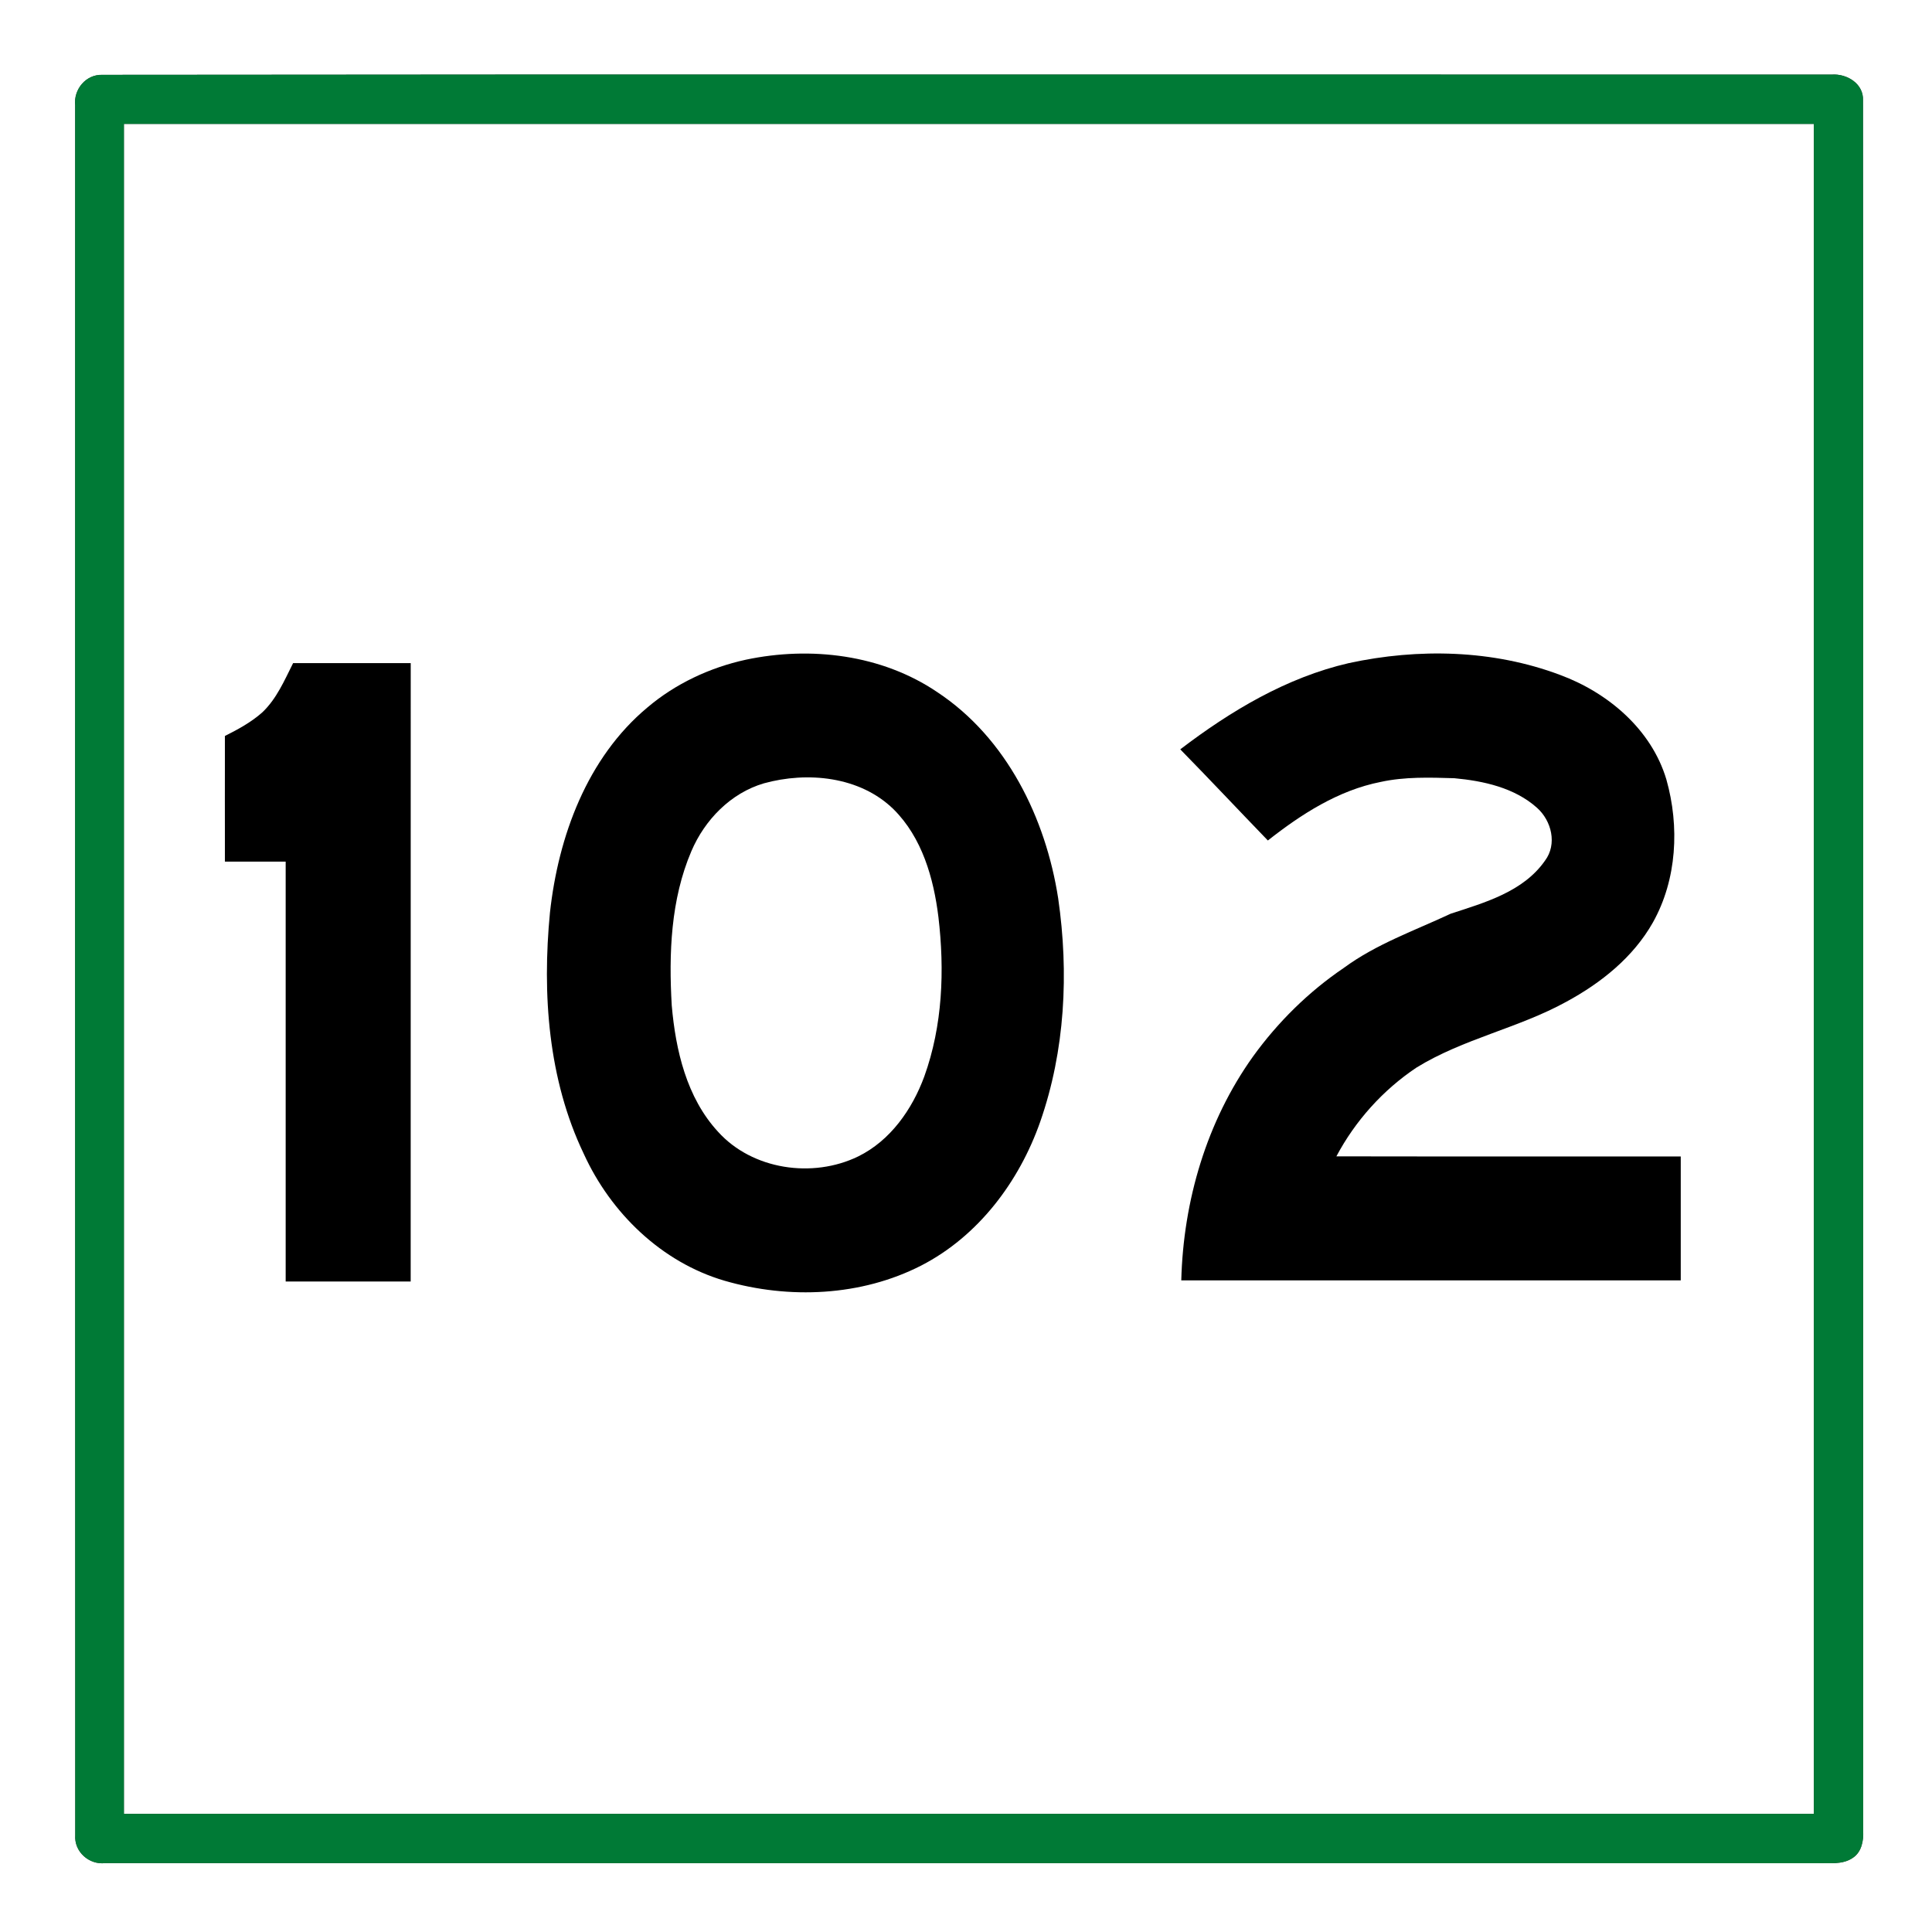
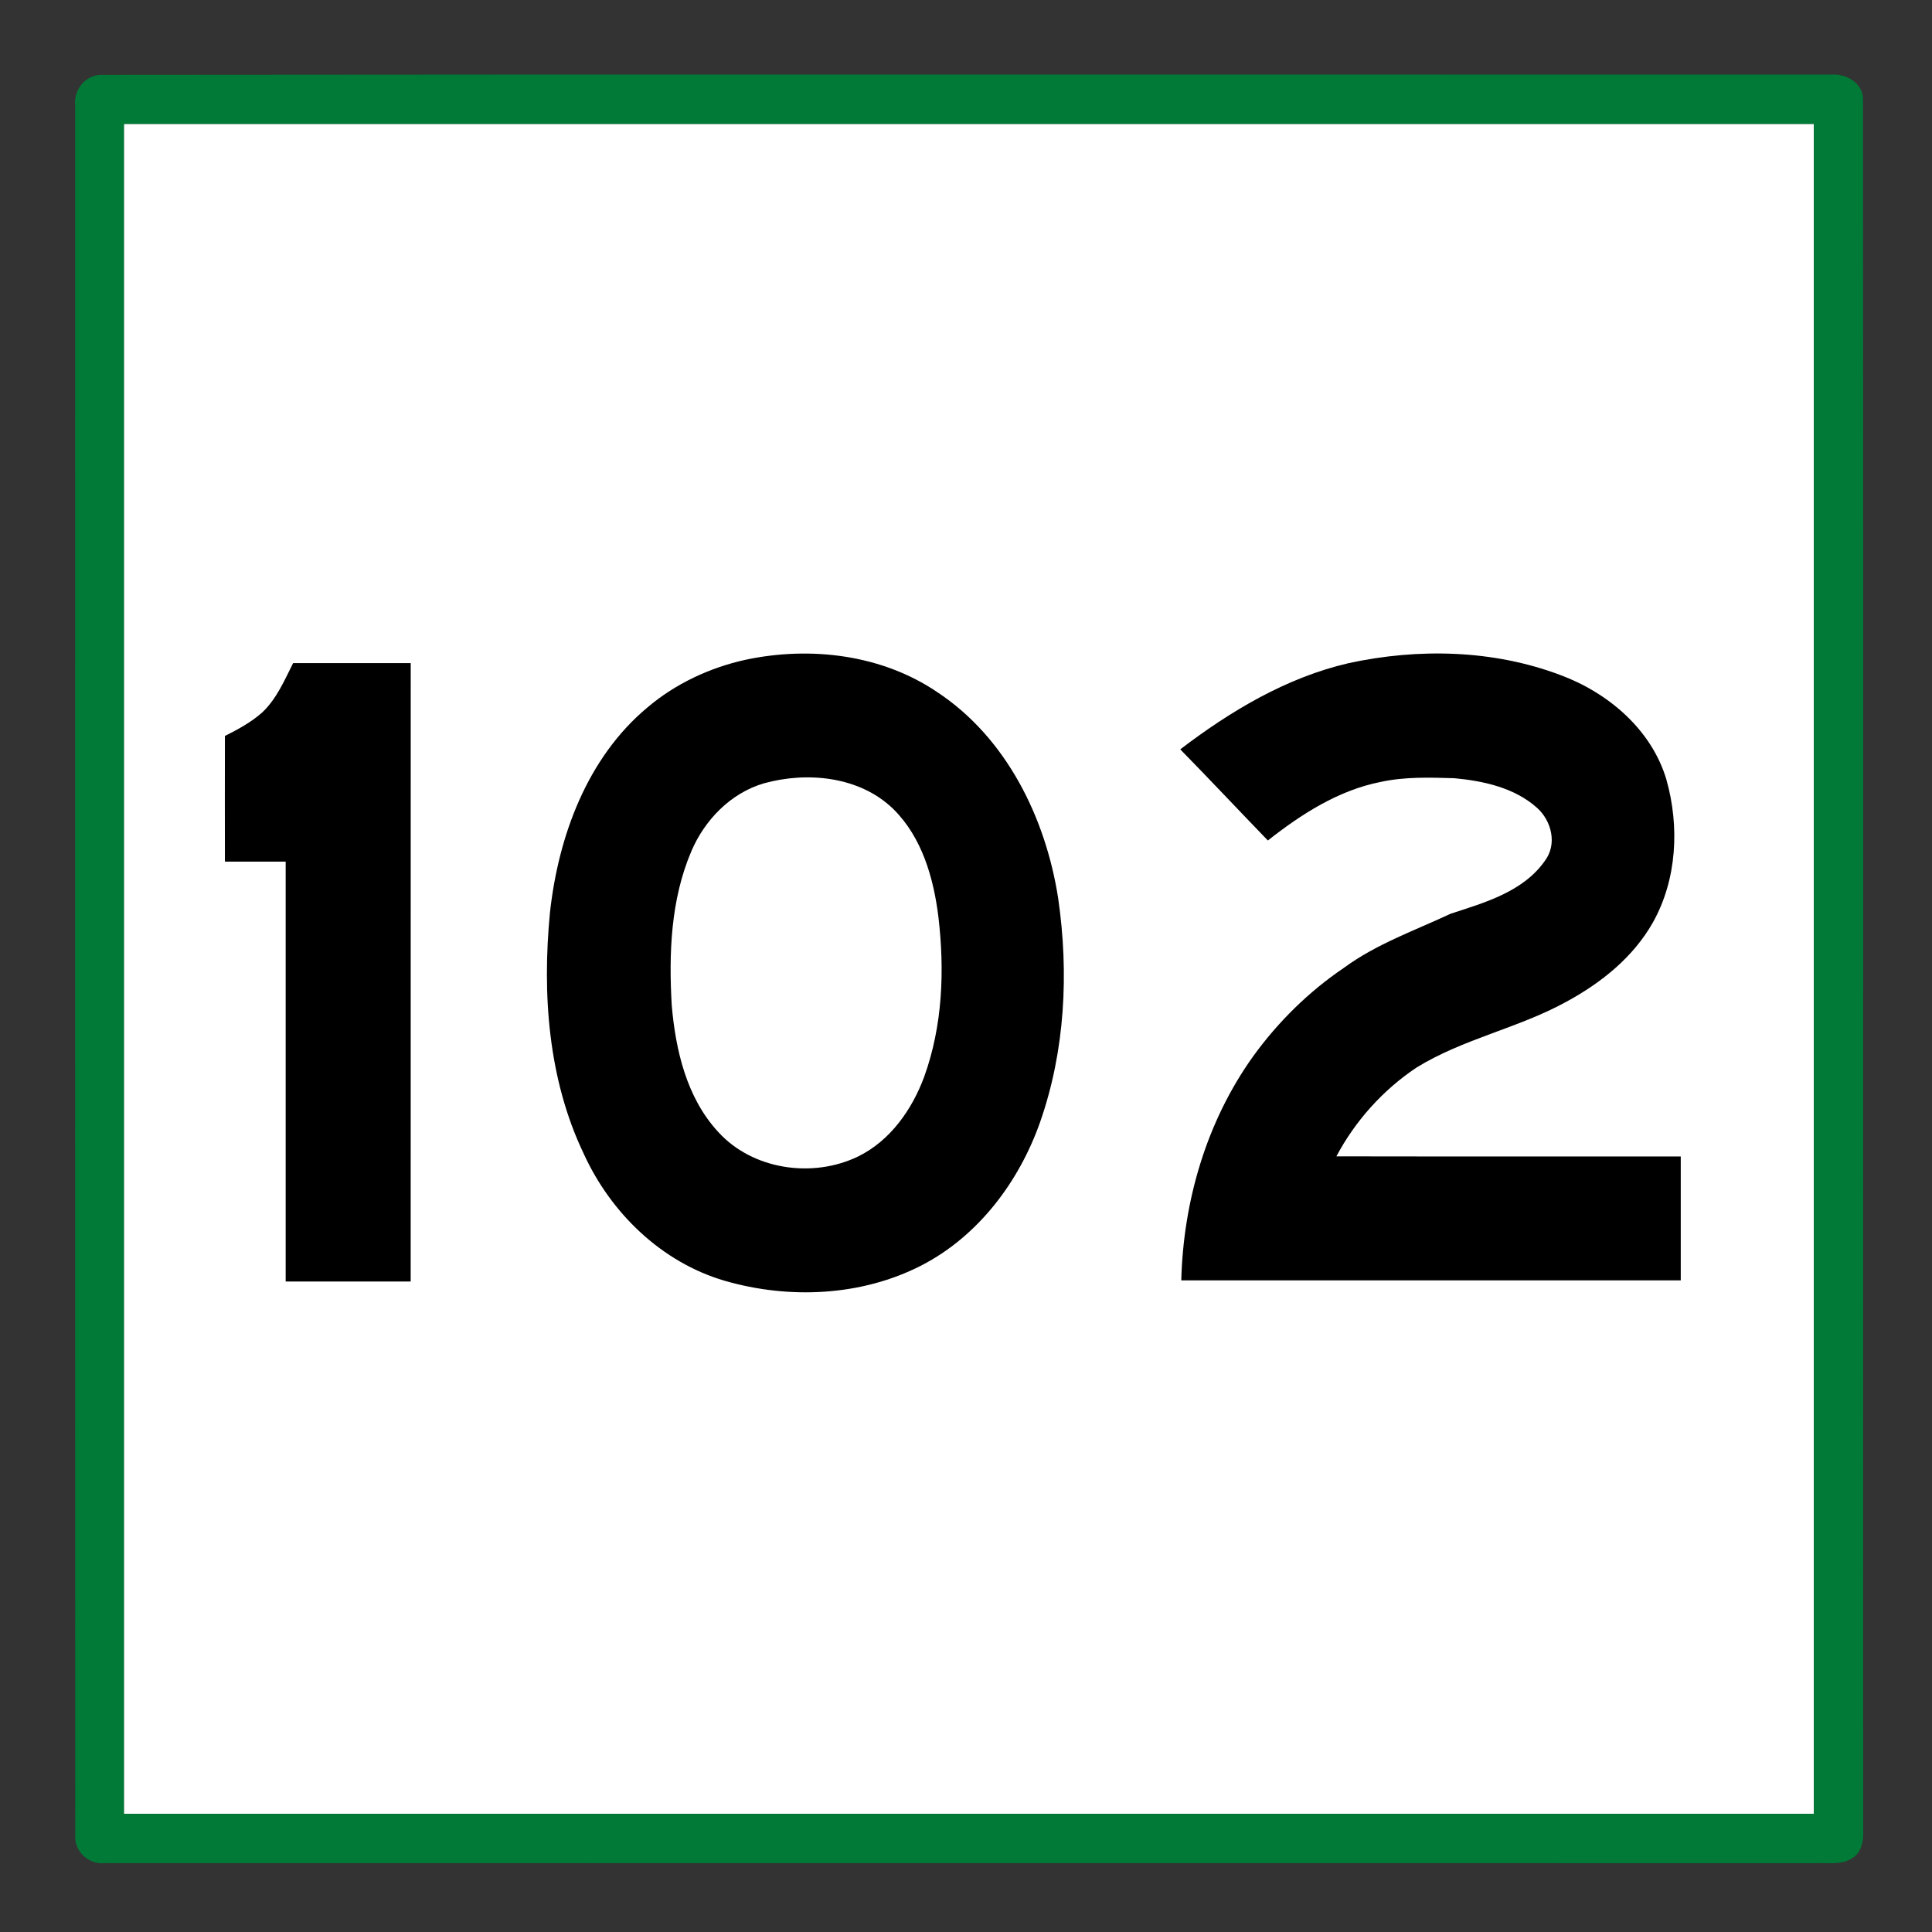
<svg xmlns="http://www.w3.org/2000/svg" xmlns:ns1="http://sodipodi.sourceforge.net/DTD/sodipodi-0.dtd" xmlns:ns2="http://www.inkscape.org/namespaces/inkscape" width="421pt" height="421pt" viewBox="0 0 421 421" version="1.1" id="svg1242" ns1:docname="TWHW102.svg" ns2:version="1.2 (dc2aedaf03, 2022-05-15)">
  <rect x="0" y="0" width="421" height="421" fill="#333333" stroke="none" />
  <defs id="defs1246" />
  <ns1:namedview id="namedview1244" pagecolor="#ffffff" bordercolor="#000000" borderopacity="0.25" ns2:showpageshadow="2" ns2:pageopacity="0.0" ns2:pagecheckerboard="0" ns2:deskcolor="#d1d1d1" ns2:document-units="pt" showgrid="false" ns2:zoom="1.4910926" ns2:cx="280.66667" ns2:cy="281.00199" ns2:window-width="1920" ns2:window-height="1017" ns2:window-x="-8" ns2:window-y="-8" ns2:window-maximized="1" ns2:current-layer="svg1242" />
  <g id="#ffffffff">
-     <path fill="#ffffff" opacity="1.00" d=" M 0.00 0.00 L 421.00 0.00 L 421.00 421.00 L 0.00 421.00 L 0.00 0.00 M 22.26 16.31 C 18.71 16.21 16.02 19.48 16.38 22.92 C 16.38 148.58 16.35 274.25 16.40 399.91 C 16.13 403.49 19.40 406.40 22.92 405.99 C 147.28 406.02 271.63 405.98 395.98 406.01 C 398.58 405.93 401.50 406.41 403.77 404.82 C 405.67 403.56 406.10 401.11 406.01 399.00 C 405.96 273.30 406.07 147.61 405.96 21.91 C 406.15 18.23 402.43 16.00 399.11 16.26 C 273.49 16.28 147.87 16.17 22.26 16.31 Z" id="path1226" />
    <path fill="#ffffff" opacity="1" d="m 27,27 h 368.25 c 0,122.75 0.01,245.5 0,368.25 -122.75,0.01 -245.5,0 -368.25,0 V 27" id="path1228" ns1:nodetypes="ccccc" />
    <path fill="#ffffff" opacity="1.00" d=" M 166.44 170.70 C 175.94 168.07 187.38 169.17 194.71 176.34 C 200.93 182.51 203.45 191.36 204.49 199.83 C 205.86 211.43 205.41 223.50 201.41 234.58 C 198.77 241.76 194.01 248.56 187.00 252.00 C 177.09 256.82 163.94 254.92 156.45 246.60 C 149.62 239.18 147.23 228.87 146.38 219.10 C 145.72 207.80 146.15 196.02 150.66 185.47 C 153.58 178.64 159.22 172.83 166.44 170.70 Z" id="path1230" />
  </g>
  <g id="#000000ff">
    <path fill="#000000" opacity="1.00" d=" M 22.26 16.31 C 147.87 16.17 273.49 16.28 399.11 16.26 C 402.43 16.00 406.15 18.23 405.96 21.91 C 406.07 147.61 405.96 273.30 406.01 399.00 C 406.10 401.11 405.67 403.56 403.77 404.82 C 401.50 406.41 398.58 405.93 395.98 406.01 C 271.63 405.98 147.28 406.02 22.92 405.99 C 19.40 406.40 16.13 403.49 16.40 399.91 C 16.35 274.25 16.38 148.58 16.38 22.92 C 16.02 19.48 18.71 16.21 22.26 16.31 M 27.00 27.00 C 27.00 149.75 27.00 272.50 27.00 395.25 C 149.75 395.25 272.50 395.26 395.25 395.25 C 395.26 272.50 395.25 149.75 395.25 27.00 C 272.50 27.00 149.75 27.00 27.00 27.00 Z" id="path1233" style="fill:#007a36;fill-opacity:1" />
    <path fill="#000000" opacity="1.00" d=" M 162.51 143.76 C 176.62 140.77 192.13 142.62 204.24 150.82 C 219.34 160.80 227.88 178.27 230.59 195.78 C 232.94 212.00 232.10 228.93 226.66 244.48 C 222.08 257.51 213.18 269.37 200.75 275.77 C 187.65 282.48 171.92 283.15 157.91 279.09 C 144.17 275.07 133.10 264.33 127.22 251.45 C 119.43 235.19 118.13 216.59 119.84 198.87 C 121.66 182.25 127.93 165.13 141.08 154.16 C 147.20 148.97 154.69 145.47 162.51 143.76 M 166.44 170.70 C 159.22 172.83 153.58 178.64 150.66 185.47 C 146.15 196.02 145.72 207.80 146.38 219.10 C 147.23 228.87 149.62 239.18 156.45 246.60 C 163.94 254.92 177.09 256.82 187.00 252.00 C 194.01 248.56 198.77 241.76 201.41 234.58 C 205.41 223.50 205.86 211.43 204.49 199.83 C 203.45 191.36 200.93 182.51 194.71 176.34 C 187.38 169.17 175.94 168.07 166.44 170.70 Z" id="path1235" />
    <path fill="#000000" opacity="1.00" d=" M 293.91 144.50 C 309.07 141.22 325.34 141.57 339.95 147.07 C 350.39 150.93 359.86 158.93 363.12 169.86 C 366.01 180.08 365.44 191.65 360.17 201.03 C 355.90 208.59 348.90 214.18 341.36 218.27 C 330.90 224.05 318.85 226.34 308.64 232.65 C 301.36 237.52 295.32 244.24 291.21 251.98 C 316.23 252.03 341.24 251.98 366.25 252.00 C 366.25 261.00 366.25 270.00 366.25 279.00 C 329.97 279.01 293.69 279.00 257.41 279.00 C 257.86 261.68 262.92 244.38 273.05 230.21 C 278.46 222.72 285.16 216.11 292.82 210.92 C 299.89 205.71 308.25 202.79 316.13 199.10 C 323.56 196.68 331.94 194.31 336.65 187.57 C 339.37 183.97 338.11 178.85 334.91 176.01 C 330.01 171.64 323.27 170.17 316.91 169.58 C 311.55 169.42 306.13 169.24 300.86 170.39 C 291.64 172.21 283.55 177.42 276.28 183.15 C 269.90 176.55 263.62 169.85 257.19 163.29 C 268.16 154.92 280.34 147.63 293.91 144.50 Z" id="path1237" />
    <path fill="#000000" opacity="1.00" d=" M 57.17 155.22 C 60.28 152.27 61.98 148.26 63.87 144.50 C 72.41 144.50 80.96 144.50 89.50 144.50 C 89.50 189.42 89.50 234.33 89.49 279.25 C 80.41 279.25 71.33 279.26 62.25 279.25 C 62.25 248.75 62.26 218.25 62.25 187.75 C 57.83 187.74 53.42 187.75 49.01 187.75 C 49.00 178.63 48.99 169.50 49.01 160.37 C 51.89 158.93 54.76 157.37 57.17 155.22 Z" id="path1239" />
  </g>
</svg>